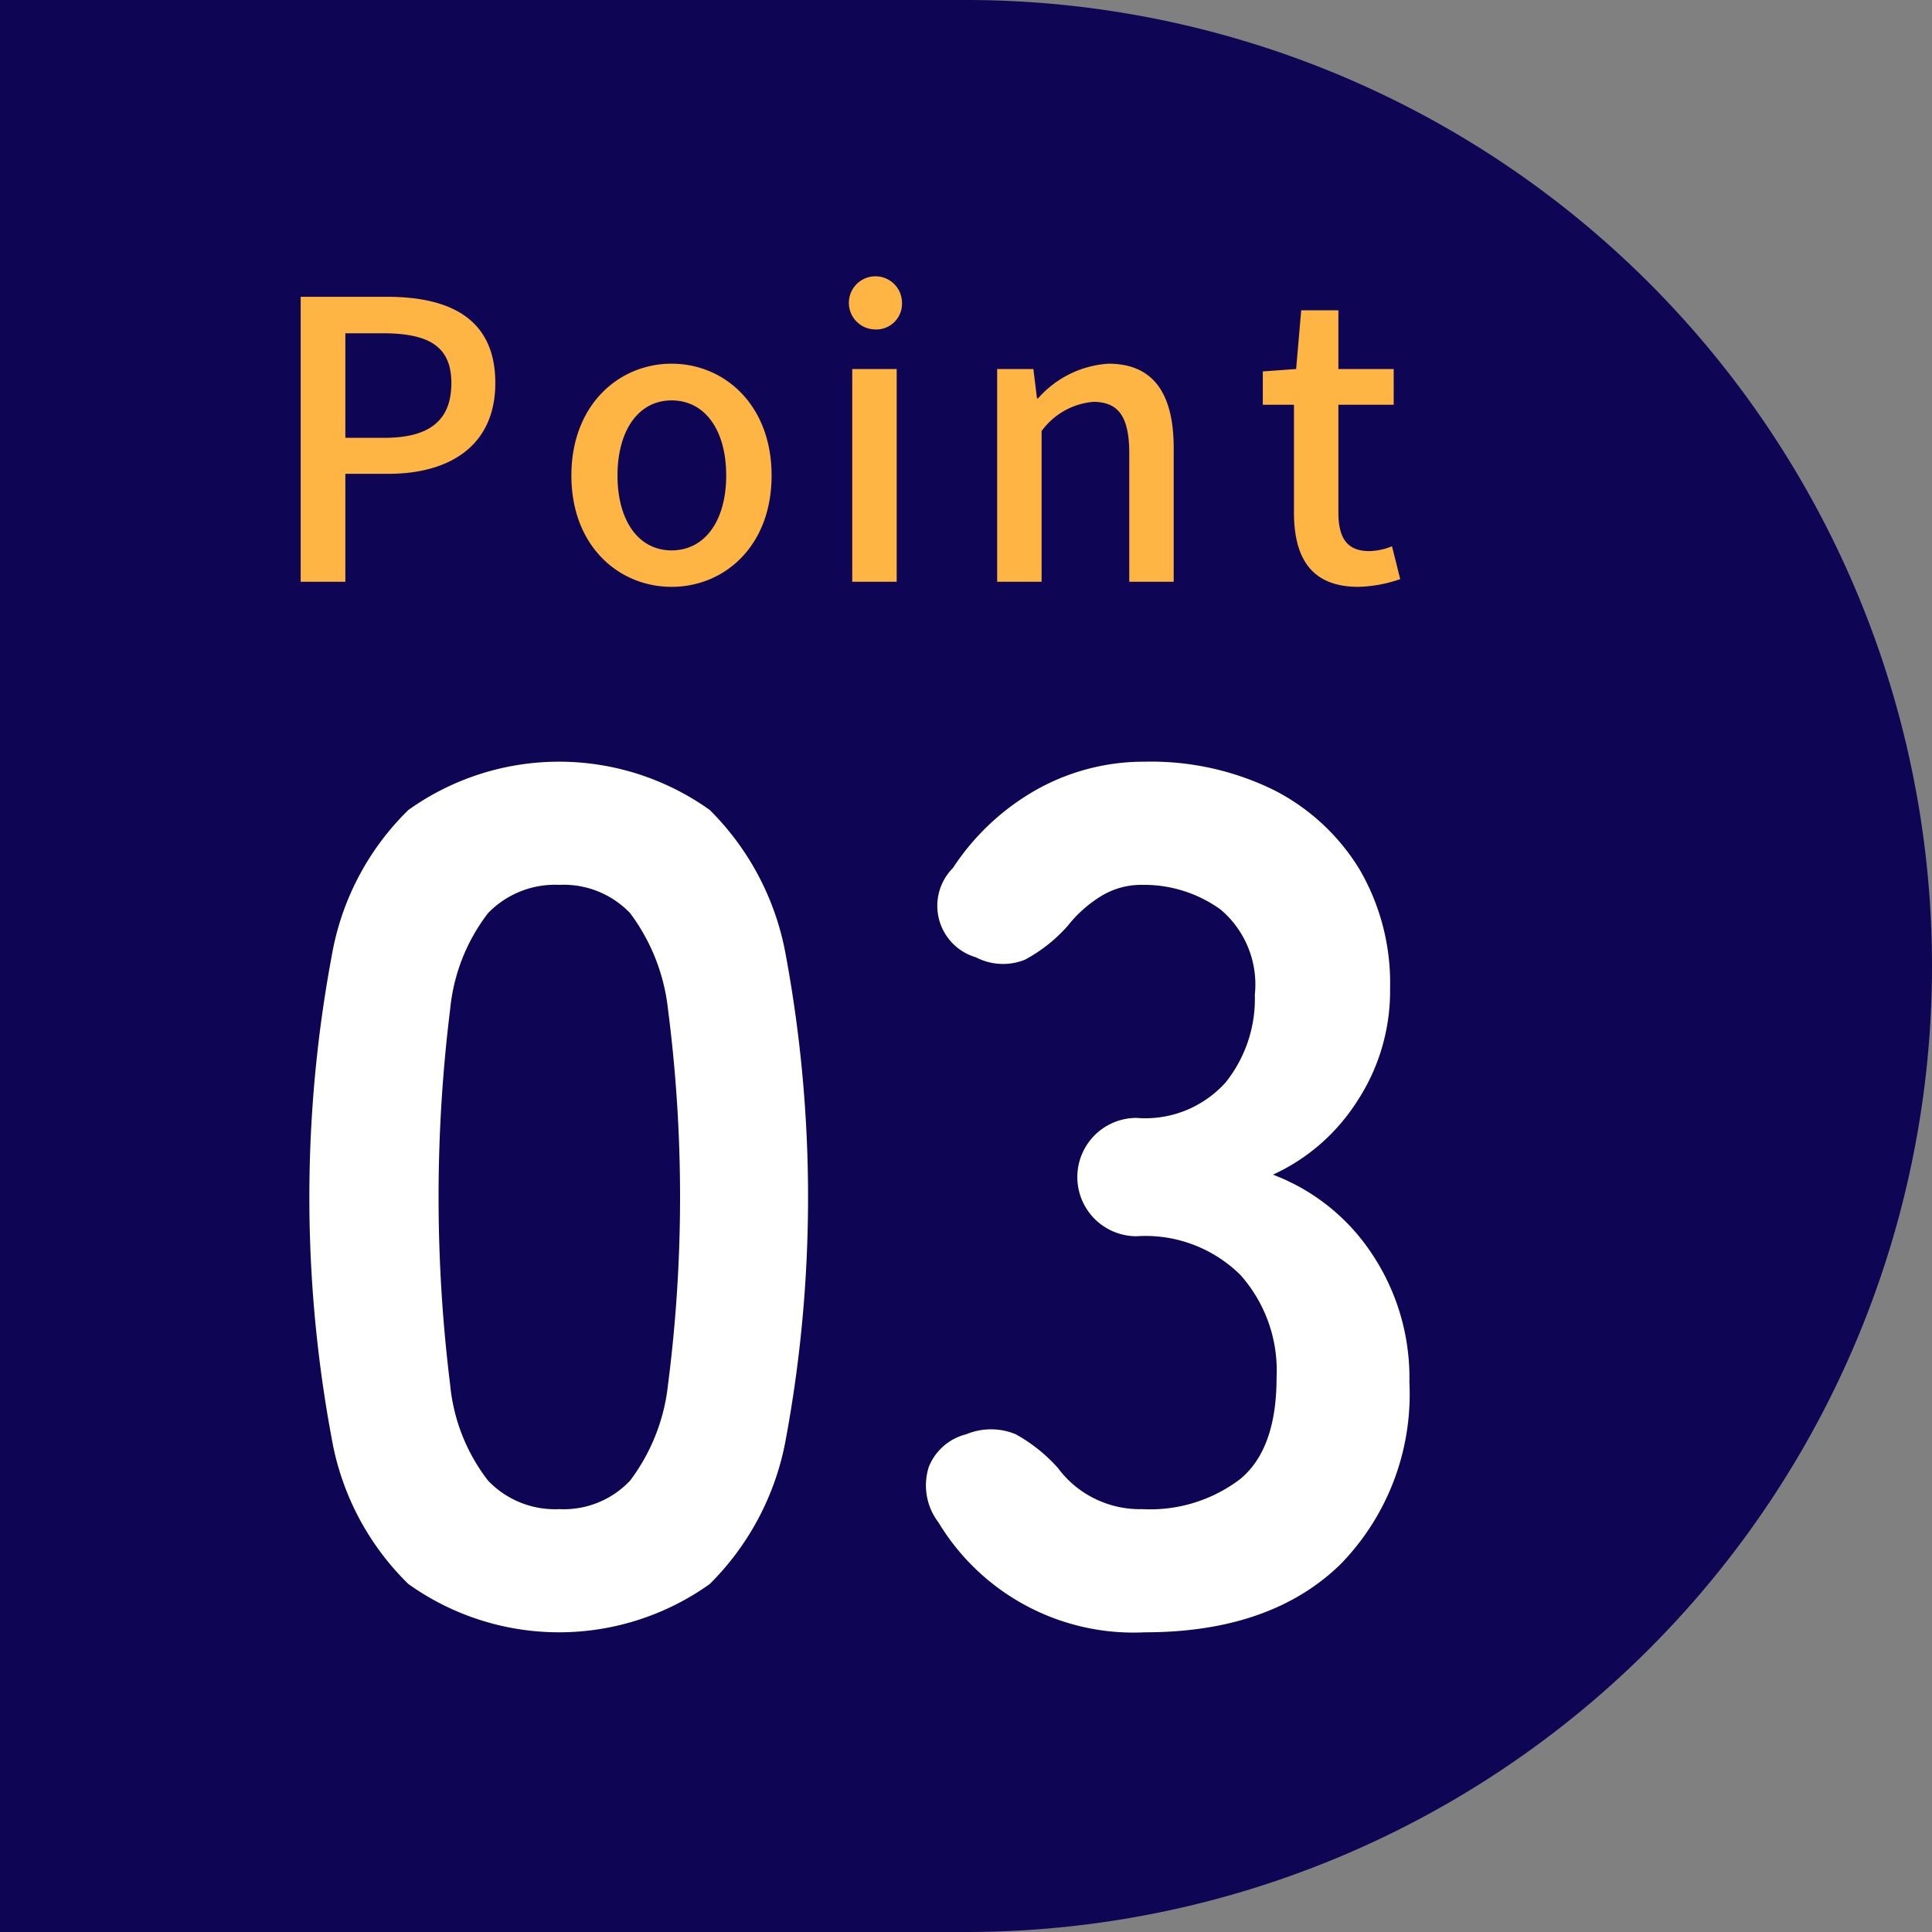
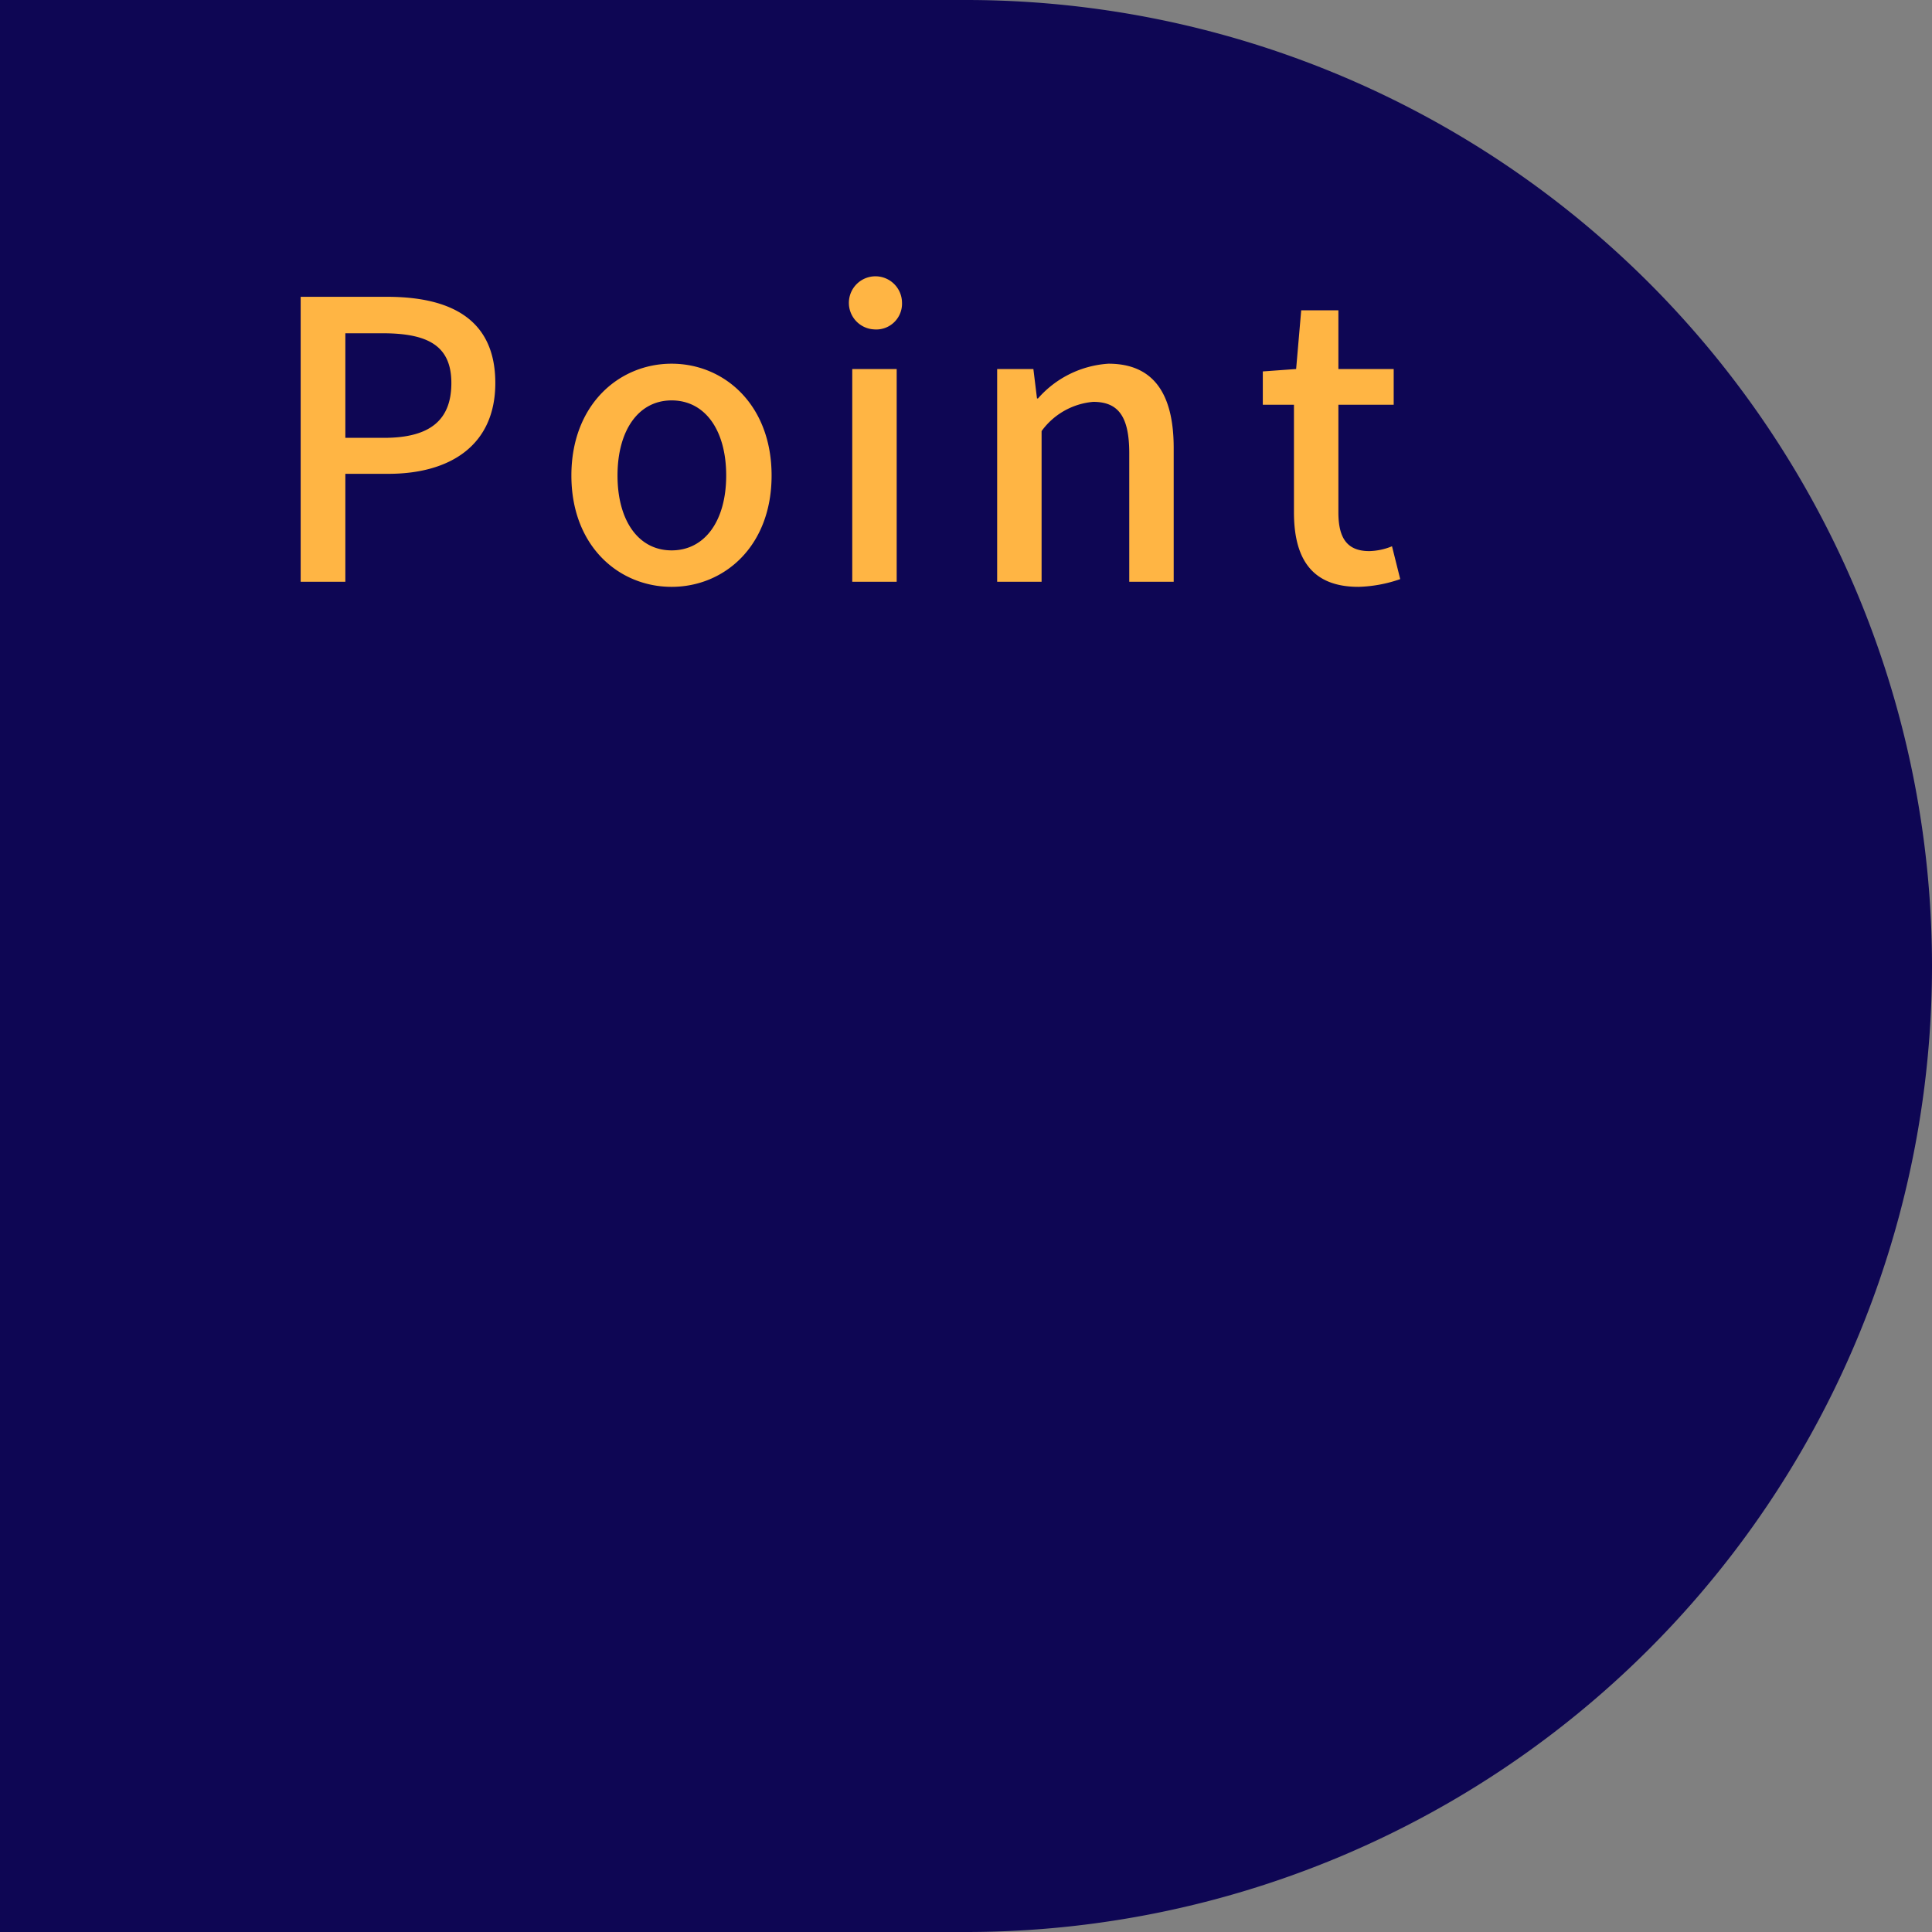
<svg xmlns="http://www.w3.org/2000/svg" width="80" height="80" viewBox="0 0 80 80">
  <rect x="0" y="0" width="80" height="80" fill="#808080" stroke="none" />
  <defs>
    <style>      .cls-1 {        fill: #0e0654;      }      .cls-2 {        fill: #fff;      }      .cls-2, .cls-3 {        fill-rule: evenodd;      }      .cls-3 {        fill: #ffb544;      }    </style>
  </defs>
  <g id="特徴No_03.svg" data-name="特徴No．03.svg">
    <path id="背景" class="cls-1" d="M0,0H40A40,40,0,0,1,80,40v0A40,40,0,0,1,40,80H0a0,0,0,0,1,0,0V0A0,0,0,0,1,0,0Z" />
    <g id="svg">
-       <path id="_03" data-name="03" class="cls-2" d="M1612.71,1611.64a8.522,8.522,0,0,1,4.08,3.25,9.234,9.234,0,0,1,1.57,5.35,10.076,10.076,0,0,1-2.87,7.55c-1.92,1.86-4.61,2.8-8.08,2.8a9.431,9.431,0,0,1-8.55-4.55,2.526,2.526,0,0,1-.4-2.3,2.255,2.255,0,0,1,1.55-1.35,2.667,2.667,0,0,1,2.05,0,6.667,6.667,0,0,1,1.75,1.4,4.152,4.152,0,0,0,1.43,1.22,4.222,4.222,0,0,0,2.07.48,6.147,6.147,0,0,0,4.05-1.25q1.5-1.245,1.5-4.2a5.946,5.946,0,0,0-1.5-4.25,5.591,5.591,0,0,0-4.3-1.6,2.45,2.45,0,1,1,0-4.9,4.468,4.468,0,0,0,3.7-1.48,5.544,5.544,0,0,0,1.2-3.62,4.062,4.062,0,0,0-1.42-3.53,5.42,5.42,0,0,0-3.23-1.02,3.189,3.189,0,0,0-1.77.5,5.27,5.27,0,0,0-1.33,1.2,6.41,6.41,0,0,1-1.77,1.4,2.433,2.433,0,0,1-2.03-.1,2.221,2.221,0,0,1-.95-3.7,10.013,10.013,0,0,1,3.53-3.28,9.1,9.1,0,0,1,4.42-1.12,11.534,11.534,0,0,1,5.33,1.17,8.858,8.858,0,0,1,3.55,3.28,9.35,9.35,0,0,1,1.27,4.95,8.306,8.306,0,0,1-1.37,4.67A8.152,8.152,0,0,1,1612.71,1611.64Zm-23.32,16.95a10.734,10.734,0,0,1-12.48,0,11.091,11.091,0,0,1-3.17-6,54.39,54.39,0,0,1,0-20.03,11.082,11.082,0,0,1,3.17-6.02,10.734,10.734,0,0,1,12.48,0,11.265,11.265,0,0,1,3.15,6.02,54.971,54.971,0,0,1,0,20.03A11.275,11.275,0,0,1,1589.39,1628.59Zm-1.73-23.8a8.1,8.1,0,0,0-1.57-3.98,3.8,3.8,0,0,0-2.93-1.17,3.856,3.856,0,0,0-2.95,1.17,7.735,7.735,0,0,0-1.57,3.98,63.209,63.209,0,0,0,0,15.55,7.657,7.657,0,0,0,1.57,3.97,3.828,3.828,0,0,0,2.95,1.18,3.769,3.769,0,0,0,2.93-1.18,8.013,8.013,0,0,0,1.57-3.97A60.7,60.7,0,0,0,1587.66,1604.79Z" transform="translate(-1560 -1563)" />
      <path id="Point" class="cls-3" d="M1615.42,1584.22c0,1.06.36,1.6,1.28,1.6a2.63,2.63,0,0,0,.94-0.2l0.34,1.36a5.667,5.667,0,0,1-1.73.32c-1.99,0-2.67-1.24-2.67-3.09v-4.45h-1.29v-1.38l1.38-.1,0.21-2.43h1.54v2.43h2.29v1.48h-2.29v4.46Zm-8.66-2.45c0-1.52-.45-2.13-1.49-2.13a2.95,2.95,0,0,0-2.14,1.21v6.24h-1.84v-8.81h1.5l0.15,1.22h0.04a4.235,4.235,0,0,1,2.92-1.44c1.87,0,2.7,1.25,2.7,3.49v5.54h-1.84v-5.32Zm-10.56-5.13a1.1,1.1,0,1,1,1.15-1.11A1.068,1.068,0,0,1,1596.2,1576.64Zm-8.39,10.66c-2.18,0-4.15-1.68-4.15-4.61s1.97-4.63,4.15-4.63,4.14,1.7,4.14,4.63S1589.99,1587.3,1587.81,1587.3Zm0-7.72c-1.38,0-2.24,1.25-2.24,3.11s0.86,3.1,2.24,3.1,2.26-1.23,2.26-3.1S1589.2,1579.58,1587.81,1579.58Zm-11.73,3.04h-1.78v4.47h-1.85v-11.8h3.57c2.62,0,4.49.91,4.49,3.57C1580.51,1581.44,1578.64,1582.62,1576.08,1582.62Zm-0.24-5.82h-1.54v4.33h1.6c1.89,0,2.79-.72,2.79-2.27S1577.71,1576.8,1575.84,1576.8Zm21.29,10.29h-1.84v-8.81h1.84v8.81Z" transform="translate(-1560 -1563)" />
    </g>
  </g>
</svg>